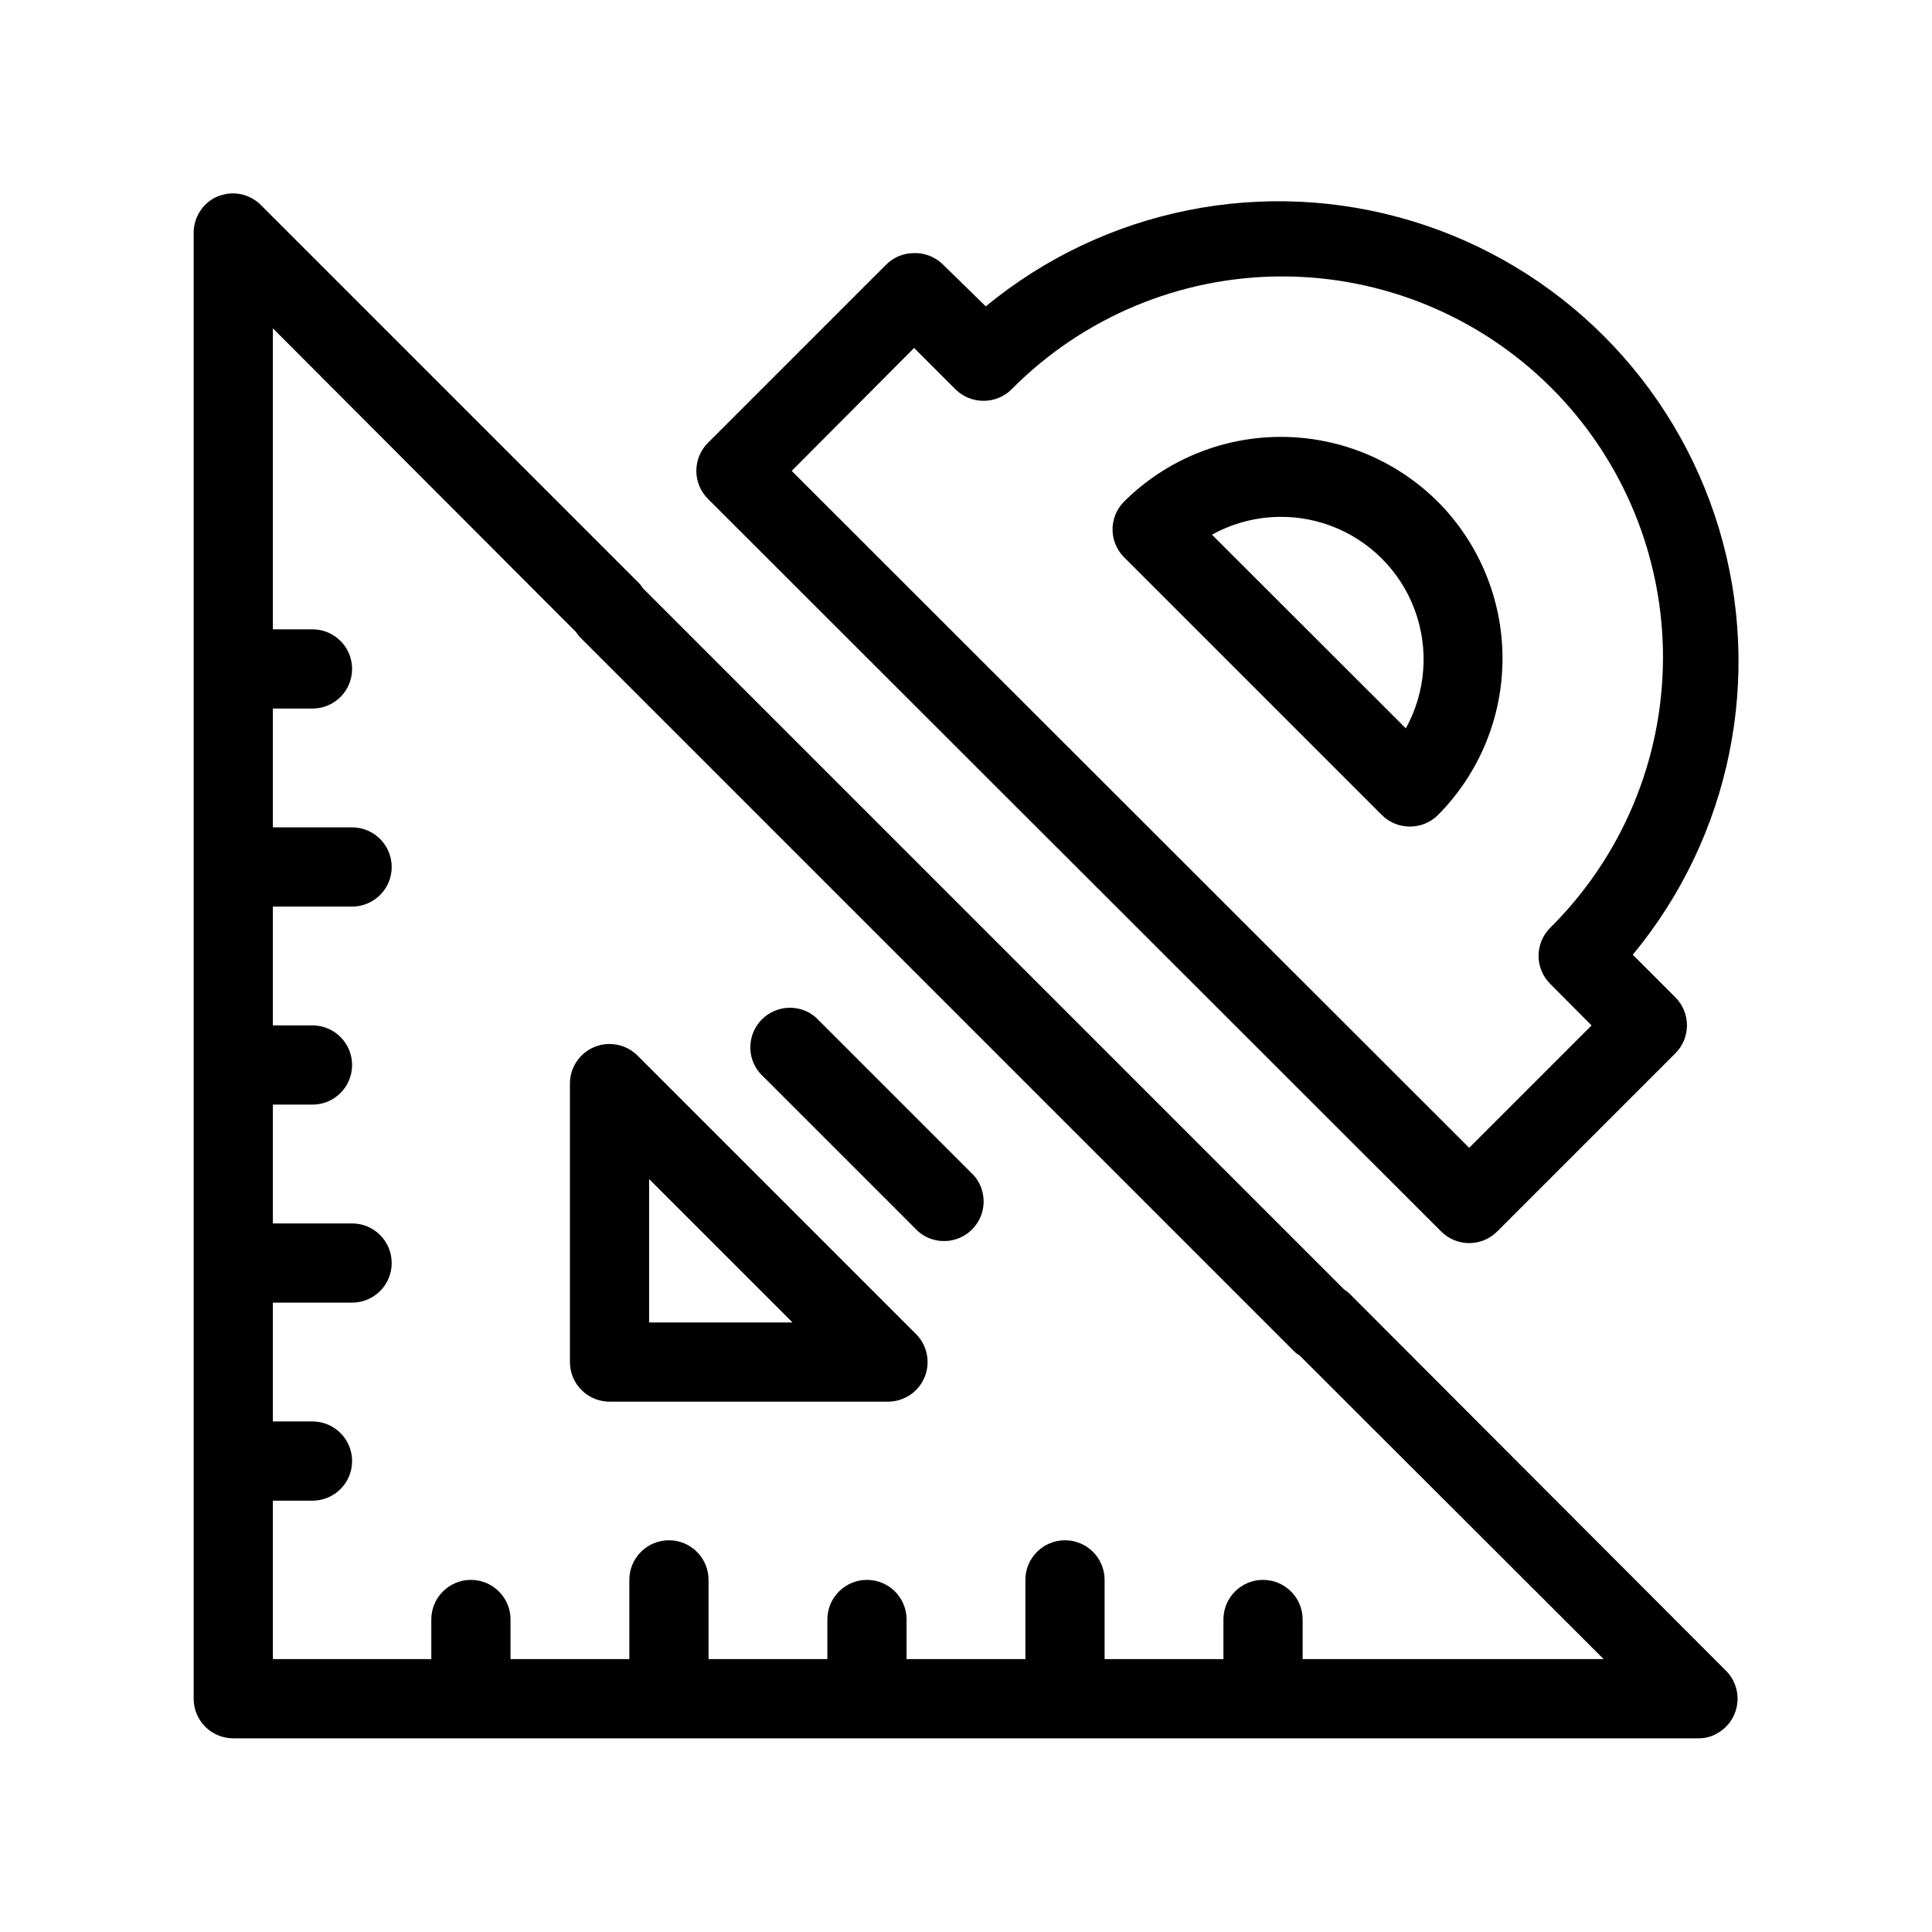
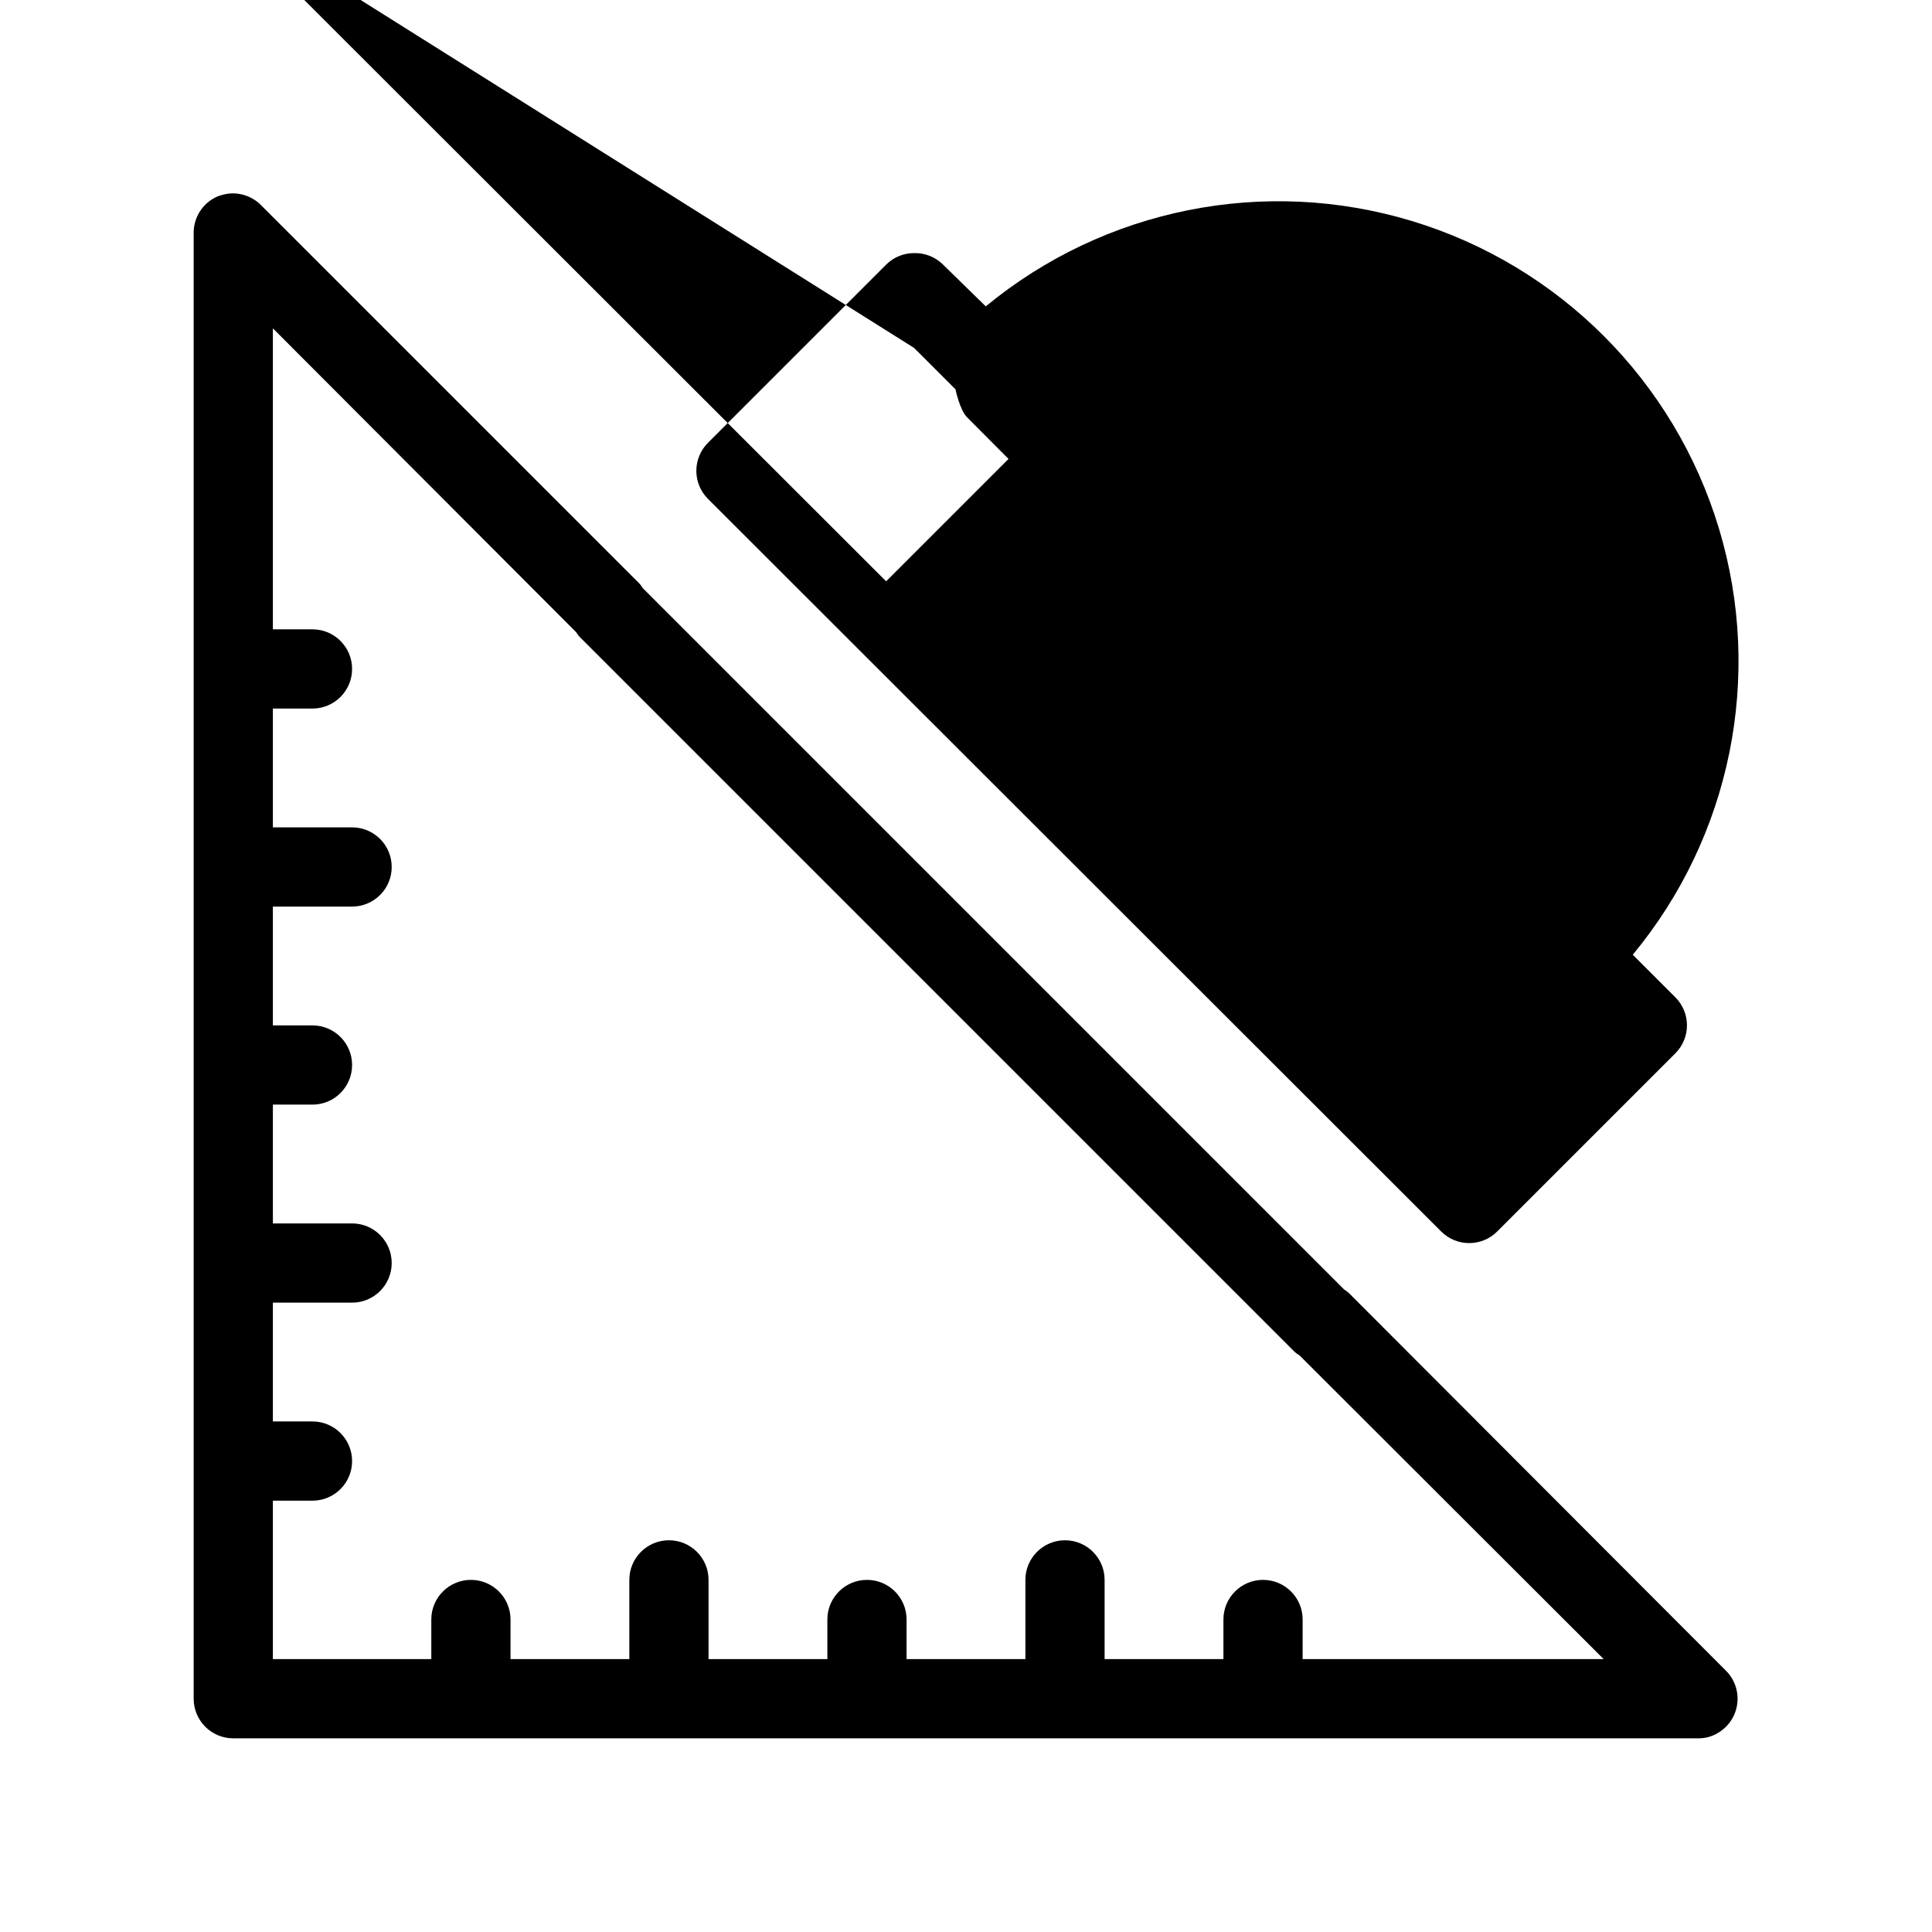
<svg xmlns="http://www.w3.org/2000/svg" fill="#000000" width="800px" height="800px" version="1.1" viewBox="144 144 512 512">
  <g>
-     <path d="m360.17 413.59c-4.168-3.566-10.375-3.324-14.25 0.551-3.879 3.879-4.117 10.086-0.551 14.25l41.984 41.984c4.164 3.566 10.371 3.324 14.25-0.551 3.875-3.879 4.113-10.086 0.547-14.25z" />
-     <path d="m312.93 423.72c-3-2.984-7.5-3.871-11.41-2.254-3.91 1.617-6.469 5.422-6.484 9.656v73.836c0 2.785 1.105 5.457 3.074 7.422 1.969 1.969 4.637 3.074 7.422 3.074h73.785c4.242 0.004 8.07-2.543 9.699-6.461 1.629-3.914 0.742-8.426-2.246-11.434zm3.098 70.742v-37.992l37.996 37.992z" />
    <path d="m501.86 487.06c-0.48-0.508-1.027-0.949-1.629-1.312l-185.88-185.88c-0.383-0.648-0.859-1.23-1.418-1.734l-99.711-99.711c-2.281-2.34-5.519-3.484-8.766-3.098-0.969 0.148-1.918 0.395-2.832 0.738-3.875 1.688-6.356 5.535-6.301 9.758v388.36c0 2.781 1.109 5.453 3.074 7.422 1.969 1.969 4.641 3.074 7.422 3.074h388.36c1.859 0 3.68-0.527 5.246-1.523 2.75-1.668 4.582-4.508 4.973-7.703 0.391-3.191-0.707-6.391-2.977-8.668zm-12.648 96.617v-10.496c0-5.797-4.699-10.496-10.496-10.496s-10.496 4.699-10.496 10.496v10.496h-31.488v-20.992c0-5.797-4.699-10.496-10.496-10.496s-10.496 4.699-10.496 10.496v20.992h-31.488v-10.496c0-5.797-4.699-10.496-10.496-10.496-5.797 0-10.496 4.699-10.496 10.496v10.496h-31.488v-20.992c0-5.797-4.699-10.496-10.496-10.496s-10.496 4.699-10.496 10.496v20.992h-31.488v-10.496c0-5.797-4.699-10.496-10.496-10.496s-10.496 4.699-10.496 10.496v10.496h-41.984v-41.984h10.496c5.797 0 10.496-4.699 10.496-10.496s-4.699-10.496-10.496-10.496h-10.496v-31.488h20.992c5.797 0 10.496-4.699 10.496-10.496s-4.699-10.496-10.496-10.496h-20.992v-31.488h10.496c5.797 0 10.496-4.699 10.496-10.496s-4.699-10.496-10.496-10.496h-10.496v-31.488h20.992c5.797 0 10.496-4.699 10.496-10.496 0-5.797-4.699-10.496-10.496-10.496h-20.992v-31.488h10.496c5.797 0 10.496-4.699 10.496-10.496s-4.699-10.496-10.496-10.496h-10.496v-79.77l80.402 80.559c0.379 0.645 0.859 1.23 1.414 1.73l188.56 188.56c0.488 0.52 1.055 0.965 1.68 1.312l80.609 80.504z" />
-     <path d="m525.95 470.38c4.094 4.07 10.707 4.07 14.801 0l47.234-47.234c1.969-1.969 3.078-4.637 3.078-7.426 0-2.785-1.109-5.457-3.078-7.426l-11.285-11.285v0.004c26.039-31.434 34.617-73.812 22.855-112.9-11.762-39.086-42.301-69.691-81.363-81.535-39.059-11.844-81.457-3.356-112.95 22.613l-11.547-11.285c-2.012-1.887-4.691-2.906-7.449-2.832-2.773-0.004-5.434 1.09-7.402 3.043l-47.23 47.23v0.004c-1.973 1.969-3.078 4.637-3.078 7.426 0 2.785 1.105 5.457 3.078 7.426zm-139.7-234.17 10.969 10.969c1.98 1.965 4.66 3.059 7.449 3.043 2.773 0.004 5.434-1.09 7.402-3.043 18.887-19.082 44.605-29.852 71.457-29.922 26.848-0.07 52.621 10.562 71.613 29.547 18.988 18.98 29.629 44.75 29.57 71.602-0.062 26.852-10.82 52.57-29.895 71.469-1.973 1.969-3.078 4.641-3.078 7.426s1.105 5.457 3.078 7.426l10.969 11.02-32.434 32.434-179.54-179.38z" />
-     <path d="m525.01 276.93c-11.047-10.988-25.988-17.152-41.566-17.152s-30.52 6.164-41.562 17.152c-2.004 2.019-3.106 4.766-3.047 7.609 0.07 2.731 1.199 5.328 3.152 7.242l68.223 68.223c1.98 1.965 4.664 3.062 7.453 3.043 2.769 0.004 5.43-1.09 7.398-3.043 10.977-11.039 17.133-25.98 17.121-41.547-0.008-15.57-6.184-30.5-17.172-41.527zm-8.449 60.09-51.379-51.324v-0.004c9.629-5.328 21.105-6.195 31.426-2.375 10.32 3.824 18.461 11.957 22.297 22.273 3.832 10.316 2.977 21.793-2.344 31.43z" />
+     <path d="m525.95 470.38c4.094 4.07 10.707 4.07 14.801 0l47.234-47.234c1.969-1.969 3.078-4.637 3.078-7.426 0-2.785-1.109-5.457-3.078-7.426l-11.285-11.285v0.004c26.039-31.434 34.617-73.812 22.855-112.9-11.762-39.086-42.301-69.691-81.363-81.535-39.059-11.844-81.457-3.356-112.95 22.613l-11.547-11.285c-2.012-1.887-4.691-2.906-7.449-2.832-2.773-0.004-5.434 1.09-7.402 3.043l-47.23 47.23v0.004c-1.973 1.969-3.078 4.637-3.078 7.426 0 2.785 1.105 5.457 3.078 7.426zm-139.7-234.17 10.969 10.969s1.105 5.457 3.078 7.426l10.969 11.02-32.434 32.434-179.54-179.38z" />
  </g>
</svg>